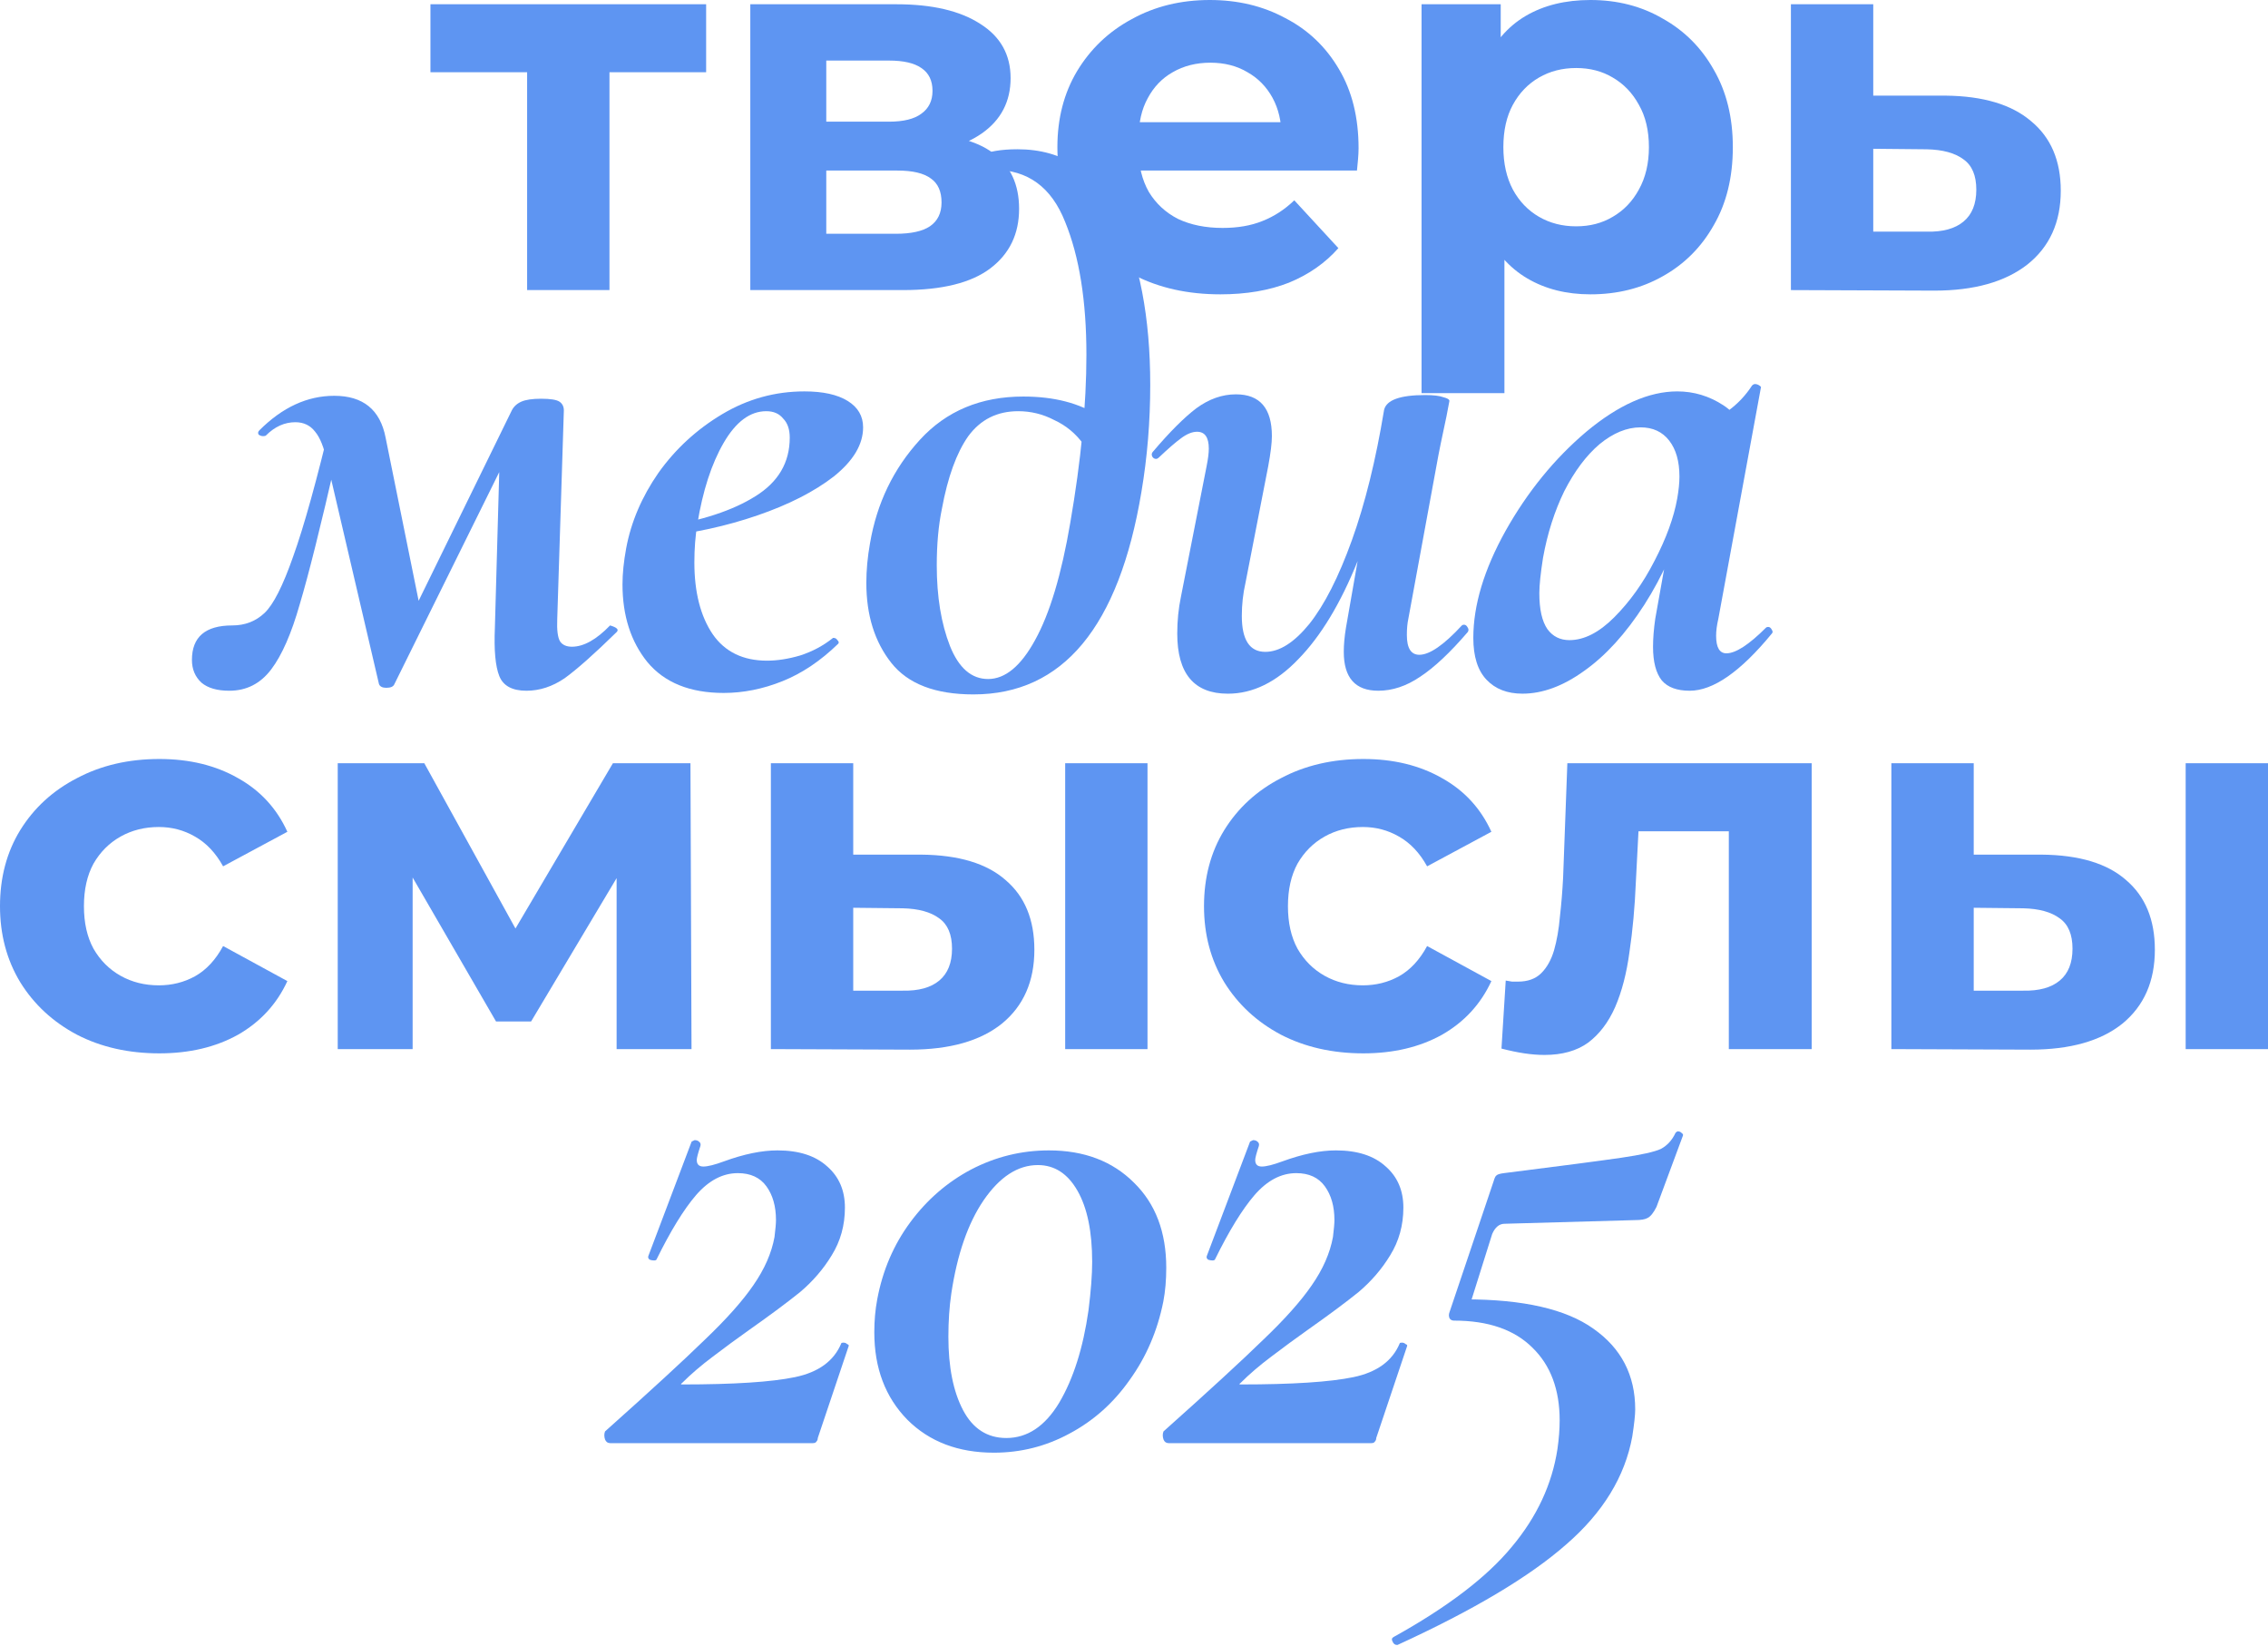
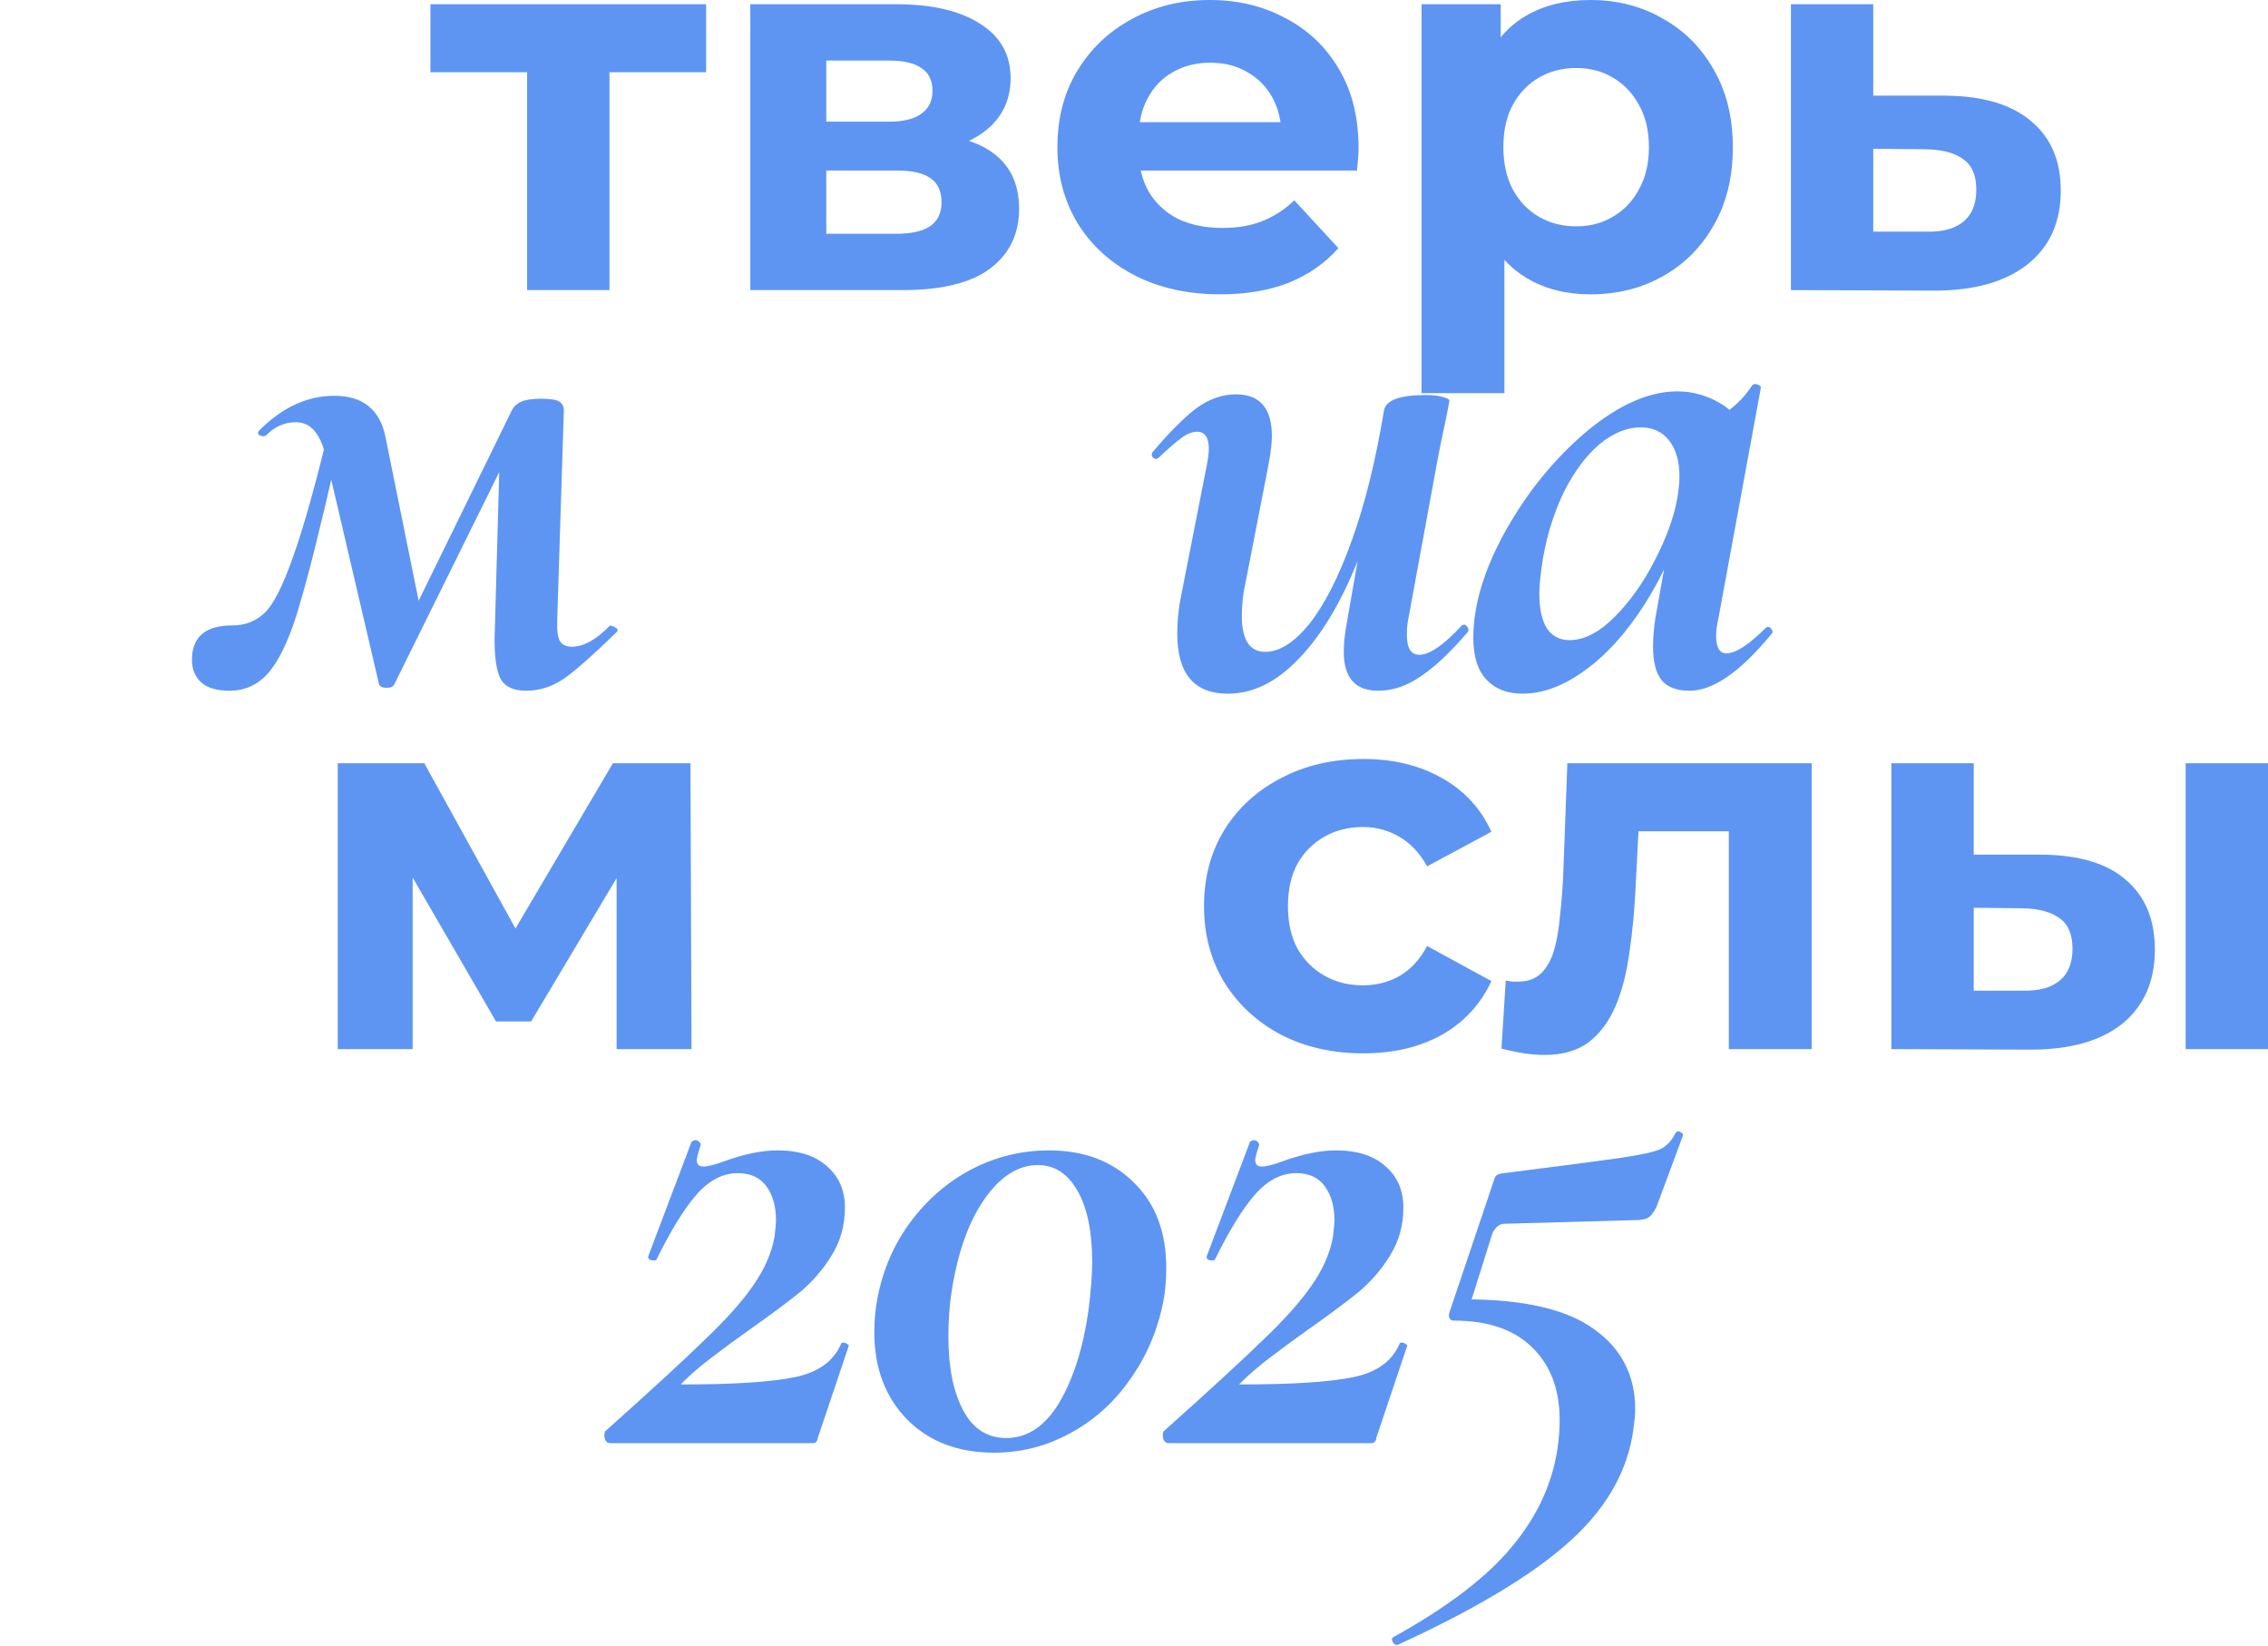
<svg xmlns="http://www.w3.org/2000/svg" width="113" height="82" viewBox="0 0 113 82" fill="none">
  <path d="M108.898 52.259V38.02H113V52.259H108.898ZM101.725 42.572C103.596 42.59 104.998 43.014 105.933 43.843C106.886 44.654 107.363 45.81 107.363 47.31C107.363 48.88 106.824 50.106 105.748 50.989C104.672 51.853 103.146 52.286 101.17 52.286L94.235 52.259V38.02H98.338V42.572H101.725ZM100.799 49.348C101.593 49.365 102.202 49.198 102.625 48.845C103.049 48.492 103.26 47.963 103.26 47.257C103.26 46.551 103.049 46.048 102.625 45.748C102.202 45.431 101.593 45.263 100.799 45.245L98.338 45.219V49.348H100.799Z" fill="#5E95F2" />
  <path d="M74.809 52.233L75.021 48.845C75.126 48.862 75.232 48.88 75.338 48.898C75.444 48.898 75.541 48.898 75.629 48.898C76.123 48.898 76.511 48.757 76.794 48.474C77.076 48.192 77.288 47.813 77.429 47.336C77.57 46.842 77.667 46.286 77.72 45.669C77.791 45.051 77.844 44.407 77.879 43.737L78.091 38.02H90.265V52.259H86.136V40.402L87.063 41.408H80.817L81.69 40.349L81.505 43.922C81.452 45.193 81.346 46.357 81.187 47.416C81.046 48.474 80.808 49.392 80.472 50.168C80.137 50.927 79.687 51.518 79.123 51.941C78.558 52.347 77.835 52.55 76.953 52.55C76.635 52.55 76.3 52.524 75.947 52.471C75.594 52.418 75.215 52.338 74.809 52.233Z" fill="#5E95F2" />
  <path d="M67.928 52.471C66.393 52.471 65.026 52.162 63.826 51.544C62.626 50.909 61.682 50.036 60.994 48.924C60.323 47.813 59.988 46.551 59.988 45.14C59.988 43.711 60.323 42.449 60.994 41.355C61.682 40.243 62.626 39.379 63.826 38.761C65.026 38.126 66.393 37.808 67.928 37.808C69.428 37.808 70.733 38.126 71.845 38.761C72.957 39.379 73.777 40.27 74.306 41.434L71.104 43.155C70.733 42.484 70.266 41.99 69.701 41.672C69.154 41.355 68.554 41.196 67.902 41.196C67.196 41.196 66.561 41.355 65.996 41.672C65.431 41.99 64.981 42.44 64.646 43.022C64.329 43.605 64.17 44.31 64.17 45.14C64.17 45.969 64.329 46.675 64.646 47.257C64.981 47.839 65.431 48.289 65.996 48.607C66.561 48.924 67.196 49.083 67.902 49.083C68.554 49.083 69.154 48.933 69.701 48.633C70.266 48.316 70.733 47.813 71.104 47.125L74.306 48.871C73.777 50.018 72.957 50.909 71.845 51.544C70.733 52.162 69.428 52.471 67.928 52.471Z" fill="#5E95F2" />
-   <path d="M53.071 52.259V38.02H57.173V52.259H53.071ZM45.898 42.572C47.769 42.59 49.171 43.014 50.106 43.843C51.059 44.654 51.536 45.81 51.536 47.31C51.536 48.88 50.998 50.106 49.921 50.989C48.845 51.853 47.319 52.286 45.342 52.286L38.408 52.259V38.02H42.511V42.572H45.898ZM44.972 49.348C45.766 49.365 46.375 49.198 46.798 48.845C47.221 48.492 47.433 47.963 47.433 47.257C47.433 46.551 47.221 46.048 46.798 45.748C46.375 45.431 45.766 45.263 44.972 45.245L42.511 45.219V49.348H44.972Z" fill="#5E95F2" />
  <path d="M16.827 52.259V38.02H21.141L26.514 47.76H24.793L30.537 38.02H34.401L34.454 52.259H30.722V42.255L31.357 42.678L26.461 50.883H24.714L19.791 42.387L20.559 42.202V52.259H16.827Z" fill="#5E95F2" />
-   <path d="M7.94 52.471C6.405 52.471 5.037 52.162 3.838 51.544C2.638 50.909 1.694 50.036 1.006 48.924C0.335 47.813 0 46.551 0 45.14C0 43.711 0.335 42.449 1.006 41.355C1.694 40.243 2.638 39.379 3.838 38.761C5.037 38.126 6.405 37.808 7.94 37.808C9.44 37.808 10.745 38.126 11.857 38.761C12.968 39.379 13.789 40.27 14.318 41.434L11.116 43.155C10.745 42.484 10.278 41.99 9.713 41.672C9.166 41.355 8.566 41.196 7.913 41.196C7.208 41.196 6.572 41.355 6.008 41.672C5.443 41.99 4.993 42.44 4.658 43.022C4.34 43.605 4.182 44.31 4.182 45.14C4.182 45.969 4.34 46.675 4.658 47.257C4.993 47.839 5.443 48.289 6.008 48.607C6.572 48.924 7.208 49.083 7.913 49.083C8.566 49.083 9.166 48.933 9.713 48.633C10.278 48.316 10.745 47.813 11.116 47.125L14.318 48.871C13.789 50.018 12.968 50.909 11.857 51.544C10.745 52.162 9.44 52.471 7.94 52.471Z" fill="#5E95F2" />
  <path d="M96.932 4.764C98.802 4.782 100.222 5.205 101.193 6.034C102.181 6.846 102.675 8.002 102.675 9.501C102.675 11.072 102.119 12.298 101.007 13.18C99.896 14.045 98.352 14.477 96.376 14.477L89.23 14.45V0.212H93.332V4.764H96.932ZM96.005 11.539C96.799 11.557 97.408 11.389 97.831 11.036C98.255 10.684 98.467 10.154 98.467 9.448C98.467 8.743 98.255 8.24 97.831 7.94C97.408 7.622 96.799 7.455 96.005 7.437L93.332 7.411V11.539H96.005Z" fill="#5E95F2" />
  <path d="M79.243 14.662C78.043 14.662 76.994 14.398 76.094 13.868C75.194 13.339 74.488 12.536 73.977 11.46C73.483 10.366 73.236 8.99 73.236 7.331C73.236 5.655 73.474 4.279 73.95 3.202C74.427 2.126 75.115 1.323 76.014 0.794C76.914 0.265 77.991 0 79.243 0C80.584 0 81.784 0.309 82.843 0.926C83.919 1.526 84.766 2.373 85.383 3.467C86.019 4.561 86.336 5.849 86.336 7.331C86.336 8.831 86.019 10.128 85.383 11.222C84.766 12.316 83.919 13.162 82.843 13.762C81.784 14.362 80.584 14.662 79.243 14.662ZM70.827 19.585V0.212H74.771V3.123L74.691 7.358L74.956 11.566V19.585H70.827ZM78.529 11.274C79.217 11.274 79.826 11.116 80.355 10.798C80.902 10.481 81.334 10.031 81.652 9.448C81.987 8.849 82.155 8.143 82.155 7.331C82.155 6.502 81.987 5.796 81.652 5.214C81.334 4.632 80.902 4.182 80.355 3.864C79.826 3.546 79.217 3.388 78.529 3.388C77.841 3.388 77.223 3.546 76.676 3.864C76.129 4.182 75.697 4.632 75.379 5.214C75.062 5.796 74.903 6.502 74.903 7.331C74.903 8.143 75.062 8.849 75.379 9.448C75.697 10.031 76.129 10.481 76.676 10.798C77.223 11.116 77.841 11.274 78.529 11.274Z" fill="#5E95F2" />
  <path d="M60.808 14.662C59.184 14.662 57.755 14.345 56.52 13.71C55.303 13.074 54.359 12.21 53.688 11.116C53.018 10.004 52.683 8.743 52.683 7.331C52.683 5.902 53.009 4.641 53.662 3.546C54.332 2.435 55.241 1.57 56.388 0.953C57.535 0.318 58.831 0 60.278 0C61.672 0 62.925 0.3 64.037 0.9C65.166 1.482 66.057 2.329 66.71 3.441C67.362 4.535 67.689 5.849 67.689 7.384C67.689 7.543 67.68 7.728 67.662 7.94C67.645 8.134 67.627 8.319 67.609 8.496H56.044V6.087H65.439L63.851 6.802C63.851 6.061 63.701 5.417 63.401 4.87C63.101 4.323 62.687 3.899 62.157 3.599C61.628 3.282 61.01 3.123 60.305 3.123C59.599 3.123 58.972 3.282 58.426 3.599C57.896 3.899 57.482 4.332 57.182 4.896C56.882 5.443 56.732 6.096 56.732 6.855V7.49C56.732 8.266 56.899 8.954 57.235 9.554C57.588 10.137 58.073 10.587 58.69 10.904C59.325 11.204 60.066 11.354 60.913 11.354C61.672 11.354 62.334 11.239 62.898 11.01C63.481 10.781 64.01 10.437 64.486 9.978L66.683 12.36C66.03 13.101 65.21 13.674 64.222 14.08C63.234 14.468 62.096 14.662 60.808 14.662Z" fill="#5E95F2" />
  <path d="M37.383 14.45V0.212H44.661C46.444 0.212 47.837 0.538 48.843 1.191C49.849 1.826 50.352 2.726 50.352 3.891C50.352 5.055 49.875 5.973 48.922 6.643C47.987 7.296 46.743 7.622 45.191 7.622L45.614 6.669C47.343 6.669 48.631 6.987 49.478 7.622C50.343 8.257 50.775 9.184 50.775 10.401C50.775 11.654 50.299 12.642 49.346 13.365C48.393 14.089 46.938 14.45 44.979 14.45H37.383ZM41.168 11.645H44.635C45.394 11.645 45.958 11.521 46.329 11.275C46.717 11.01 46.911 10.613 46.911 10.084C46.911 9.537 46.734 9.14 46.382 8.893C46.029 8.628 45.473 8.496 44.714 8.496H41.168V11.645ZM41.168 6.061H44.291C45.014 6.061 45.553 5.928 45.905 5.664C46.276 5.399 46.461 5.02 46.461 4.526C46.461 4.014 46.276 3.635 45.905 3.388C45.553 3.141 45.014 3.017 44.291 3.017H41.168V6.061Z" fill="#5E95F2" />
  <path d="M26.263 14.45V2.647L27.19 3.599H21.446V0.212H35.182V3.599H29.439L30.366 2.647V14.45H26.263Z" fill="#5E95F2" />
  <path d="M75.855 34.554C75.099 34.554 74.502 34.323 74.064 33.86C73.625 33.397 73.406 32.703 73.406 31.777C73.406 30.144 73.942 28.366 75.014 26.441C76.111 24.491 77.451 22.847 79.034 21.507C80.642 20.167 82.153 19.497 83.566 19.497C84.395 19.497 85.162 19.728 85.869 20.191C86.576 20.654 86.965 21.336 87.038 22.238L84.846 21.032C85.26 20.983 85.686 20.788 86.125 20.447C86.588 20.106 86.977 19.692 87.294 19.204C87.343 19.155 87.392 19.131 87.441 19.131C87.513 19.131 87.587 19.155 87.66 19.204C87.733 19.253 87.757 19.289 87.733 19.314L85.613 30.827C85.54 31.143 85.503 31.424 85.503 31.667C85.503 32.252 85.674 32.544 86.015 32.544C86.478 32.544 87.136 32.118 87.989 31.265C88.013 31.241 88.049 31.229 88.098 31.229C88.171 31.229 88.232 31.277 88.281 31.375C88.33 31.448 88.33 31.509 88.281 31.558C86.722 33.458 85.357 34.408 84.188 34.408C83.554 34.408 83.091 34.238 82.799 33.897C82.506 33.531 82.36 32.971 82.36 32.215C82.36 31.801 82.397 31.338 82.47 30.827L83.383 25.71L84.151 25.089C83.591 27.013 82.847 28.695 81.922 30.132C80.996 31.57 79.997 32.666 78.925 33.422C77.877 34.177 76.853 34.554 75.855 34.554ZM78.194 31.887C78.925 31.887 79.668 31.509 80.423 30.754C81.203 29.974 81.873 29.036 82.433 27.939C83.018 26.818 83.396 25.783 83.566 24.833C83.639 24.418 83.676 24.053 83.676 23.736C83.676 22.981 83.505 22.384 83.164 21.945C82.823 21.507 82.348 21.288 81.739 21.288C81.057 21.288 80.374 21.568 79.692 22.128C79.034 22.689 78.45 23.468 77.938 24.467C77.451 25.466 77.097 26.575 76.878 27.793C76.756 28.573 76.695 29.158 76.695 29.547C76.695 30.352 76.829 30.948 77.097 31.338C77.365 31.704 77.731 31.887 78.194 31.887Z" fill="#5E95F2" />
  <path d="M61.177 34.555C59.496 34.555 58.655 33.556 58.655 31.558C58.655 30.924 58.716 30.315 58.838 29.73L60.117 23.225C60.19 22.859 60.227 22.567 60.227 22.348C60.227 21.787 60.032 21.507 59.642 21.507C59.399 21.507 59.13 21.616 58.838 21.836C58.57 22.03 58.205 22.348 57.742 22.786C57.693 22.835 57.644 22.859 57.595 22.859C57.522 22.859 57.461 22.823 57.413 22.749C57.364 22.652 57.376 22.567 57.449 22.494C58.278 21.519 58.996 20.8 59.606 20.337C60.239 19.874 60.897 19.643 61.579 19.643C62.773 19.643 63.37 20.337 63.37 21.726C63.37 22.067 63.309 22.567 63.187 23.225L62.054 29.036C61.932 29.572 61.872 30.12 61.872 30.68C61.872 31.874 62.261 32.471 63.041 32.471C63.748 32.471 64.479 32.008 65.234 31.082C65.99 30.132 66.696 28.743 67.354 26.916C68.012 25.089 68.548 22.92 68.962 20.41L69.62 20.447C69.157 23.322 68.499 25.819 67.646 27.939C66.794 30.059 65.807 31.692 64.686 32.837C63.59 33.982 62.42 34.555 61.177 34.555ZM68.67 34.408C67.525 34.408 66.952 33.763 66.952 32.471C66.952 32.106 66.989 31.704 67.061 31.265L68.962 20.41C69.084 19.923 69.766 19.679 71.009 19.679C71.423 19.679 71.728 19.716 71.922 19.789C72.117 19.838 72.215 19.899 72.215 19.972L72.069 20.739C71.825 21.884 71.691 22.53 71.667 22.676L70.168 30.827C70.12 31.046 70.095 31.314 70.095 31.631C70.095 32.289 70.302 32.617 70.716 32.617C71.228 32.617 71.935 32.13 72.836 31.155C72.861 31.131 72.897 31.119 72.946 31.119C73.019 31.119 73.08 31.168 73.129 31.265C73.177 31.338 73.177 31.411 73.129 31.484C72.251 32.508 71.46 33.251 70.753 33.714C70.071 34.177 69.376 34.408 68.67 34.408Z" fill="#5E95F2" />
-   <path d="M48.5 34.591C46.6 34.591 45.235 34.067 44.407 33.019C43.579 31.972 43.164 30.644 43.164 29.036C43.164 28.402 43.225 27.744 43.347 27.062C43.688 25.064 44.517 23.346 45.832 21.909C47.148 20.471 48.866 19.753 50.986 19.753C52.521 19.753 53.788 20.081 54.787 20.739L53.983 22.128C53.593 21.592 53.105 21.19 52.521 20.922C51.96 20.629 51.363 20.483 50.73 20.483C49.682 20.483 48.854 20.898 48.244 21.726C47.66 22.554 47.221 23.761 46.929 25.344C46.758 26.173 46.673 27.111 46.673 28.159C46.673 29.718 46.892 31.058 47.331 32.179C47.769 33.275 48.403 33.824 49.231 33.824C50.084 33.824 50.864 33.178 51.57 31.887C52.301 30.571 52.886 28.622 53.325 26.039C53.861 22.944 54.129 20.154 54.129 17.669C54.129 14.989 53.776 12.784 53.069 11.054C52.387 9.324 51.205 8.459 49.524 8.459C48.842 8.459 48.184 8.617 47.55 8.934L47.477 8.971C47.404 8.971 47.331 8.922 47.258 8.824C47.209 8.727 47.209 8.654 47.258 8.605C47.769 8.264 48.269 7.984 48.756 7.764C49.244 7.545 49.889 7.435 50.693 7.435C52.984 7.435 54.653 8.556 55.7 10.798C56.773 13.015 57.309 15.805 57.309 19.168C57.309 20.995 57.163 22.774 56.87 24.504C55.749 31.229 52.959 34.591 48.5 34.591Z" fill="#5E95F2" />
-   <path d="M36.058 34.518C34.377 34.518 33.11 34.006 32.257 32.983C31.429 31.96 31.015 30.668 31.015 29.109C31.015 28.573 31.076 27.976 31.197 27.318C31.441 26.002 31.977 24.747 32.806 23.553C33.658 22.359 34.718 21.385 35.985 20.63C37.252 19.874 38.617 19.497 40.079 19.497C41.005 19.497 41.723 19.655 42.235 19.972C42.747 20.288 43.003 20.727 43.003 21.288C43.003 22.14 42.515 22.956 41.541 23.736C40.566 24.491 39.299 25.137 37.74 25.673C36.18 26.209 34.56 26.563 32.879 26.733L32.952 26.258C34.95 25.941 36.509 25.43 37.63 24.723C38.775 24.016 39.348 23.042 39.348 21.799C39.348 21.385 39.238 21.068 39.019 20.849C38.824 20.605 38.544 20.483 38.178 20.483C37.374 20.483 36.668 21.007 36.058 22.055C35.449 23.103 35.011 24.455 34.743 26.112C34.645 26.697 34.596 27.33 34.596 28.012C34.596 29.499 34.901 30.693 35.51 31.594C36.119 32.471 37.021 32.91 38.215 32.91C38.727 32.91 39.275 32.825 39.859 32.654C40.468 32.459 41.017 32.167 41.504 31.777H41.541C41.614 31.777 41.675 31.813 41.723 31.887C41.797 31.96 41.809 32.02 41.76 32.069C40.883 32.922 39.957 33.543 38.982 33.933C38.008 34.323 37.033 34.518 36.058 34.518Z" fill="#5E95F2" />
  <path d="M26.229 34.408C25.523 34.408 25.072 34.165 24.877 33.677C24.682 33.19 24.609 32.386 24.657 31.265L24.913 22.128L26.266 20.703L19.65 34.079C19.602 34.201 19.468 34.262 19.248 34.262C19.053 34.262 18.932 34.201 18.883 34.079L16.288 22.969C16.142 22.287 15.947 21.799 15.703 21.507C15.46 21.19 15.131 21.032 14.716 21.032C14.18 21.032 13.693 21.251 13.254 21.689C13.23 21.714 13.181 21.726 13.108 21.726C13.035 21.726 12.962 21.702 12.889 21.653C12.84 21.58 12.852 21.507 12.925 21.434C14.071 20.288 15.313 19.716 16.653 19.716C18.091 19.716 18.944 20.41 19.212 21.799L21.003 30.644L19.541 32.617L25.498 20.447C25.596 20.252 25.754 20.106 25.973 20.008C26.192 19.911 26.522 19.862 26.96 19.862C27.423 19.862 27.727 19.911 27.874 20.008C28.02 20.106 28.093 20.252 28.093 20.447L27.764 30.827C27.74 31.387 27.788 31.765 27.91 31.959C28.032 32.13 28.227 32.215 28.495 32.215C29.08 32.215 29.713 31.862 30.396 31.155C30.737 31.253 30.846 31.363 30.725 31.484C29.604 32.581 28.739 33.348 28.13 33.787C27.521 34.201 26.887 34.408 26.229 34.408ZM11.427 34.408C10.818 34.408 10.355 34.274 10.038 34.006C9.721 33.714 9.563 33.336 9.563 32.873C9.563 31.728 10.233 31.155 11.573 31.155C12.207 31.155 12.743 30.948 13.181 30.534C13.62 30.12 14.095 29.182 14.607 27.72C15.143 26.234 15.789 23.907 16.544 20.739L17.202 20.885L16.763 22.786C15.983 26.197 15.374 28.634 14.936 30.096C14.521 31.558 14.046 32.642 13.51 33.348C12.974 34.055 12.28 34.408 11.427 34.408Z" fill="#5E95F2" />
  <path d="M69.594 81.939C69.497 81.939 69.424 81.878 69.375 81.756C69.326 81.659 69.35 81.586 69.448 81.537C72.128 80.051 74.09 78.552 75.332 77.042C76.575 75.555 77.33 73.935 77.598 72.18C77.671 71.669 77.708 71.194 77.708 70.755C77.708 69.22 77.257 68.014 76.356 67.137C75.454 66.235 74.15 65.784 72.445 65.784C72.347 65.784 72.274 65.748 72.226 65.675C72.177 65.577 72.177 65.468 72.226 65.346L74.418 58.84C74.467 58.67 74.516 58.572 74.565 58.548C74.613 58.499 74.735 58.463 74.93 58.438C77.83 58.073 79.779 57.817 80.778 57.671C81.777 57.525 82.435 57.378 82.751 57.232C83.068 57.062 83.312 56.794 83.483 56.428C83.531 56.379 83.568 56.355 83.592 56.355C83.665 56.355 83.726 56.379 83.775 56.428C83.848 56.477 83.872 56.526 83.848 56.574L82.532 60.12C82.386 60.412 82.24 60.595 82.094 60.668C81.972 60.741 81.765 60.777 81.472 60.777L74.967 60.96C74.699 60.96 74.492 61.131 74.345 61.472L73.139 65.309L72.993 64.725C75.892 64.725 78.025 65.212 79.389 66.187C80.778 67.161 81.472 68.501 81.472 70.207C81.472 70.475 81.424 70.926 81.326 71.559C80.961 73.557 79.864 75.348 78.037 76.932C76.21 78.54 73.407 80.209 69.631 81.939H69.594Z" fill="#5E95F2" />
  <path d="M57.97 71.303C60.236 69.281 61.893 67.758 62.941 66.735C64.013 65.712 64.817 64.81 65.353 64.03C65.913 63.226 66.266 62.422 66.413 61.618C66.461 61.228 66.486 60.948 66.486 60.777C66.486 60.095 66.328 59.535 66.01 59.096C65.694 58.658 65.219 58.438 64.585 58.438C63.83 58.438 63.135 58.804 62.502 59.535C61.893 60.242 61.235 61.313 60.528 62.751C60.504 62.776 60.468 62.788 60.419 62.788C60.346 62.788 60.273 62.776 60.199 62.751C60.126 62.702 60.102 62.642 60.126 62.568L62.283 56.867L62.429 56.794C62.526 56.794 62.599 56.818 62.648 56.867C62.721 56.916 62.745 56.989 62.721 57.086C62.599 57.452 62.539 57.683 62.539 57.781C62.539 58 62.648 58.109 62.867 58.109C63.087 58.109 63.428 58.024 63.891 57.853C64.89 57.488 65.779 57.305 66.559 57.305C67.631 57.305 68.459 57.573 69.044 58.109C69.629 58.621 69.921 59.303 69.921 60.156C69.921 61.033 69.702 61.825 69.263 62.532C68.849 63.214 68.325 63.823 67.692 64.359C67.058 64.871 66.206 65.504 65.134 66.26C64.549 66.674 63.952 67.113 63.343 67.576C62.758 68.014 62.246 68.453 61.808 68.891C61.734 68.94 61.734 68.964 61.808 68.964C64.39 68.964 66.266 68.843 67.436 68.599C68.606 68.355 69.373 67.795 69.739 66.918C69.739 66.893 69.775 66.881 69.848 66.881C69.921 66.881 69.982 66.905 70.031 66.954C70.104 66.978 70.128 67.015 70.104 67.064L68.569 71.632C68.569 71.706 68.545 71.766 68.496 71.815C68.472 71.864 68.41 71.888 68.313 71.888H58.226C58.104 71.888 58.019 71.827 57.97 71.706C57.921 71.559 57.921 71.425 57.97 71.303Z" fill="#5E95F2" />
  <path d="M49.518 72.363C47.74 72.363 46.302 71.815 45.206 70.719C44.109 69.598 43.561 68.148 43.561 66.369C43.561 65.784 43.61 65.237 43.707 64.725C43.975 63.287 44.523 62.008 45.352 60.887C46.18 59.766 47.192 58.889 48.386 58.256C49.604 57.622 50.895 57.305 52.26 57.305C54.014 57.305 55.427 57.842 56.499 58.913C57.571 59.961 58.107 61.374 58.107 63.153C58.107 63.762 58.059 64.323 57.961 64.834C57.669 66.296 57.108 67.6 56.28 68.745C55.476 69.89 54.477 70.779 53.283 71.413C52.113 72.047 50.858 72.363 49.518 72.363ZM50.14 71.632C51.187 71.632 52.065 71.048 52.771 69.878C53.478 68.684 53.965 67.149 54.233 65.273C54.355 64.298 54.416 63.494 54.416 62.861C54.416 61.35 54.172 60.168 53.685 59.316C53.198 58.463 52.54 58.036 51.711 58.036C50.712 58.036 49.811 58.621 49.007 59.791C48.227 60.936 47.691 62.483 47.398 64.432C47.301 65.09 47.252 65.809 47.252 66.589C47.252 68.099 47.496 69.318 47.983 70.244C48.471 71.169 49.19 71.632 50.14 71.632Z" fill="#5E95F2" />
  <path d="M30.146 71.303C32.412 69.281 34.069 67.758 35.117 66.735C36.189 65.712 36.993 64.81 37.529 64.03C38.089 63.226 38.443 62.422 38.589 61.618C38.637 61.228 38.662 60.948 38.662 60.777C38.662 60.095 38.504 59.535 38.187 59.096C37.87 58.658 37.395 58.438 36.761 58.438C36.006 58.438 35.311 58.804 34.678 59.535C34.069 60.242 33.411 61.313 32.704 62.751C32.68 62.776 32.644 62.788 32.595 62.788C32.522 62.788 32.449 62.776 32.375 62.751C32.302 62.702 32.278 62.642 32.302 62.568L34.459 56.867L34.605 56.794C34.702 56.794 34.775 56.818 34.824 56.867C34.897 56.916 34.922 56.989 34.897 57.086C34.775 57.452 34.715 57.683 34.715 57.781C34.715 58 34.824 58.109 35.044 58.109C35.263 58.109 35.604 58.024 36.067 57.853C37.066 57.488 37.955 57.305 38.735 57.305C39.807 57.305 40.635 57.573 41.22 58.109C41.805 58.621 42.097 59.303 42.097 60.156C42.097 61.033 41.878 61.825 41.439 62.532C41.025 63.214 40.501 63.823 39.868 64.359C39.234 64.871 38.382 65.504 37.31 66.26C36.725 66.674 36.128 67.113 35.519 67.576C34.934 68.014 34.422 68.453 33.984 68.891C33.91 68.94 33.91 68.964 33.984 68.964C36.566 68.964 38.443 68.843 39.612 68.599C40.782 68.355 41.549 67.795 41.915 66.918C41.915 66.893 41.951 66.881 42.024 66.881C42.097 66.881 42.158 66.905 42.207 66.954C42.28 66.978 42.304 67.015 42.28 67.064L40.745 71.632C40.745 71.706 40.721 71.766 40.672 71.815C40.648 71.864 40.587 71.888 40.489 71.888H30.402C30.28 71.888 30.195 71.827 30.146 71.706C30.097 71.559 30.097 71.425 30.146 71.303Z" fill="#5E95F2" />
</svg>